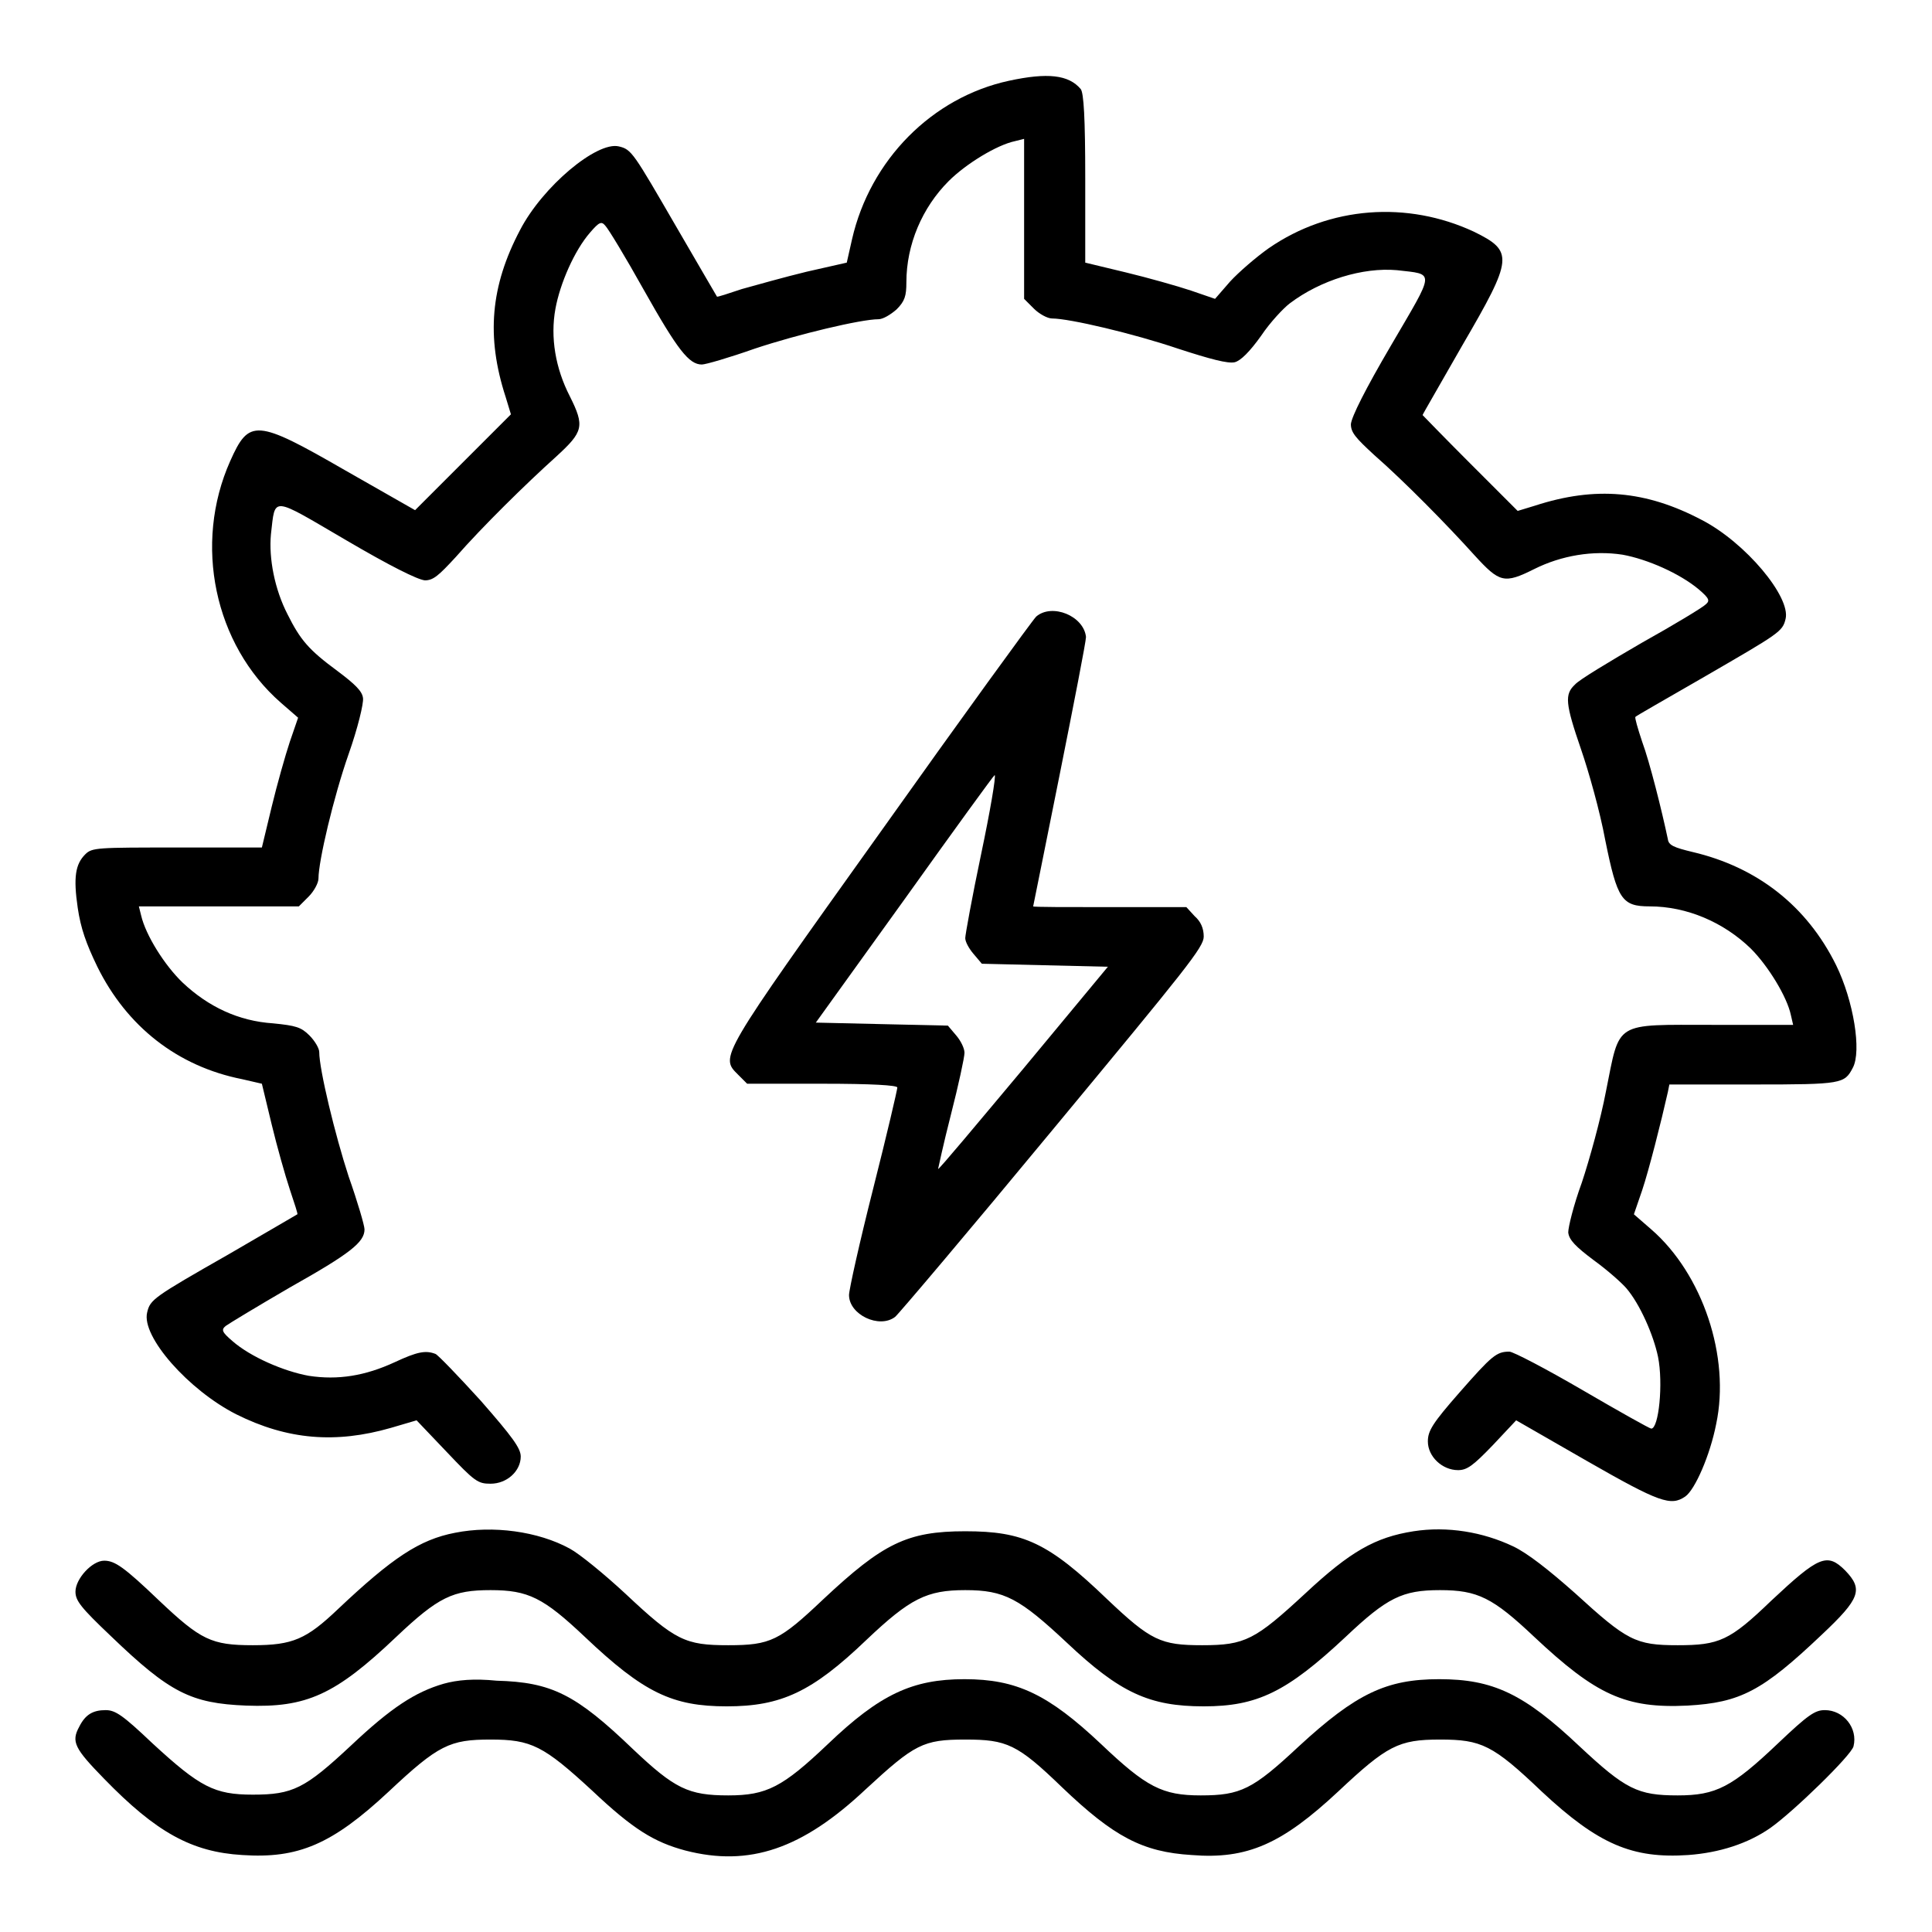
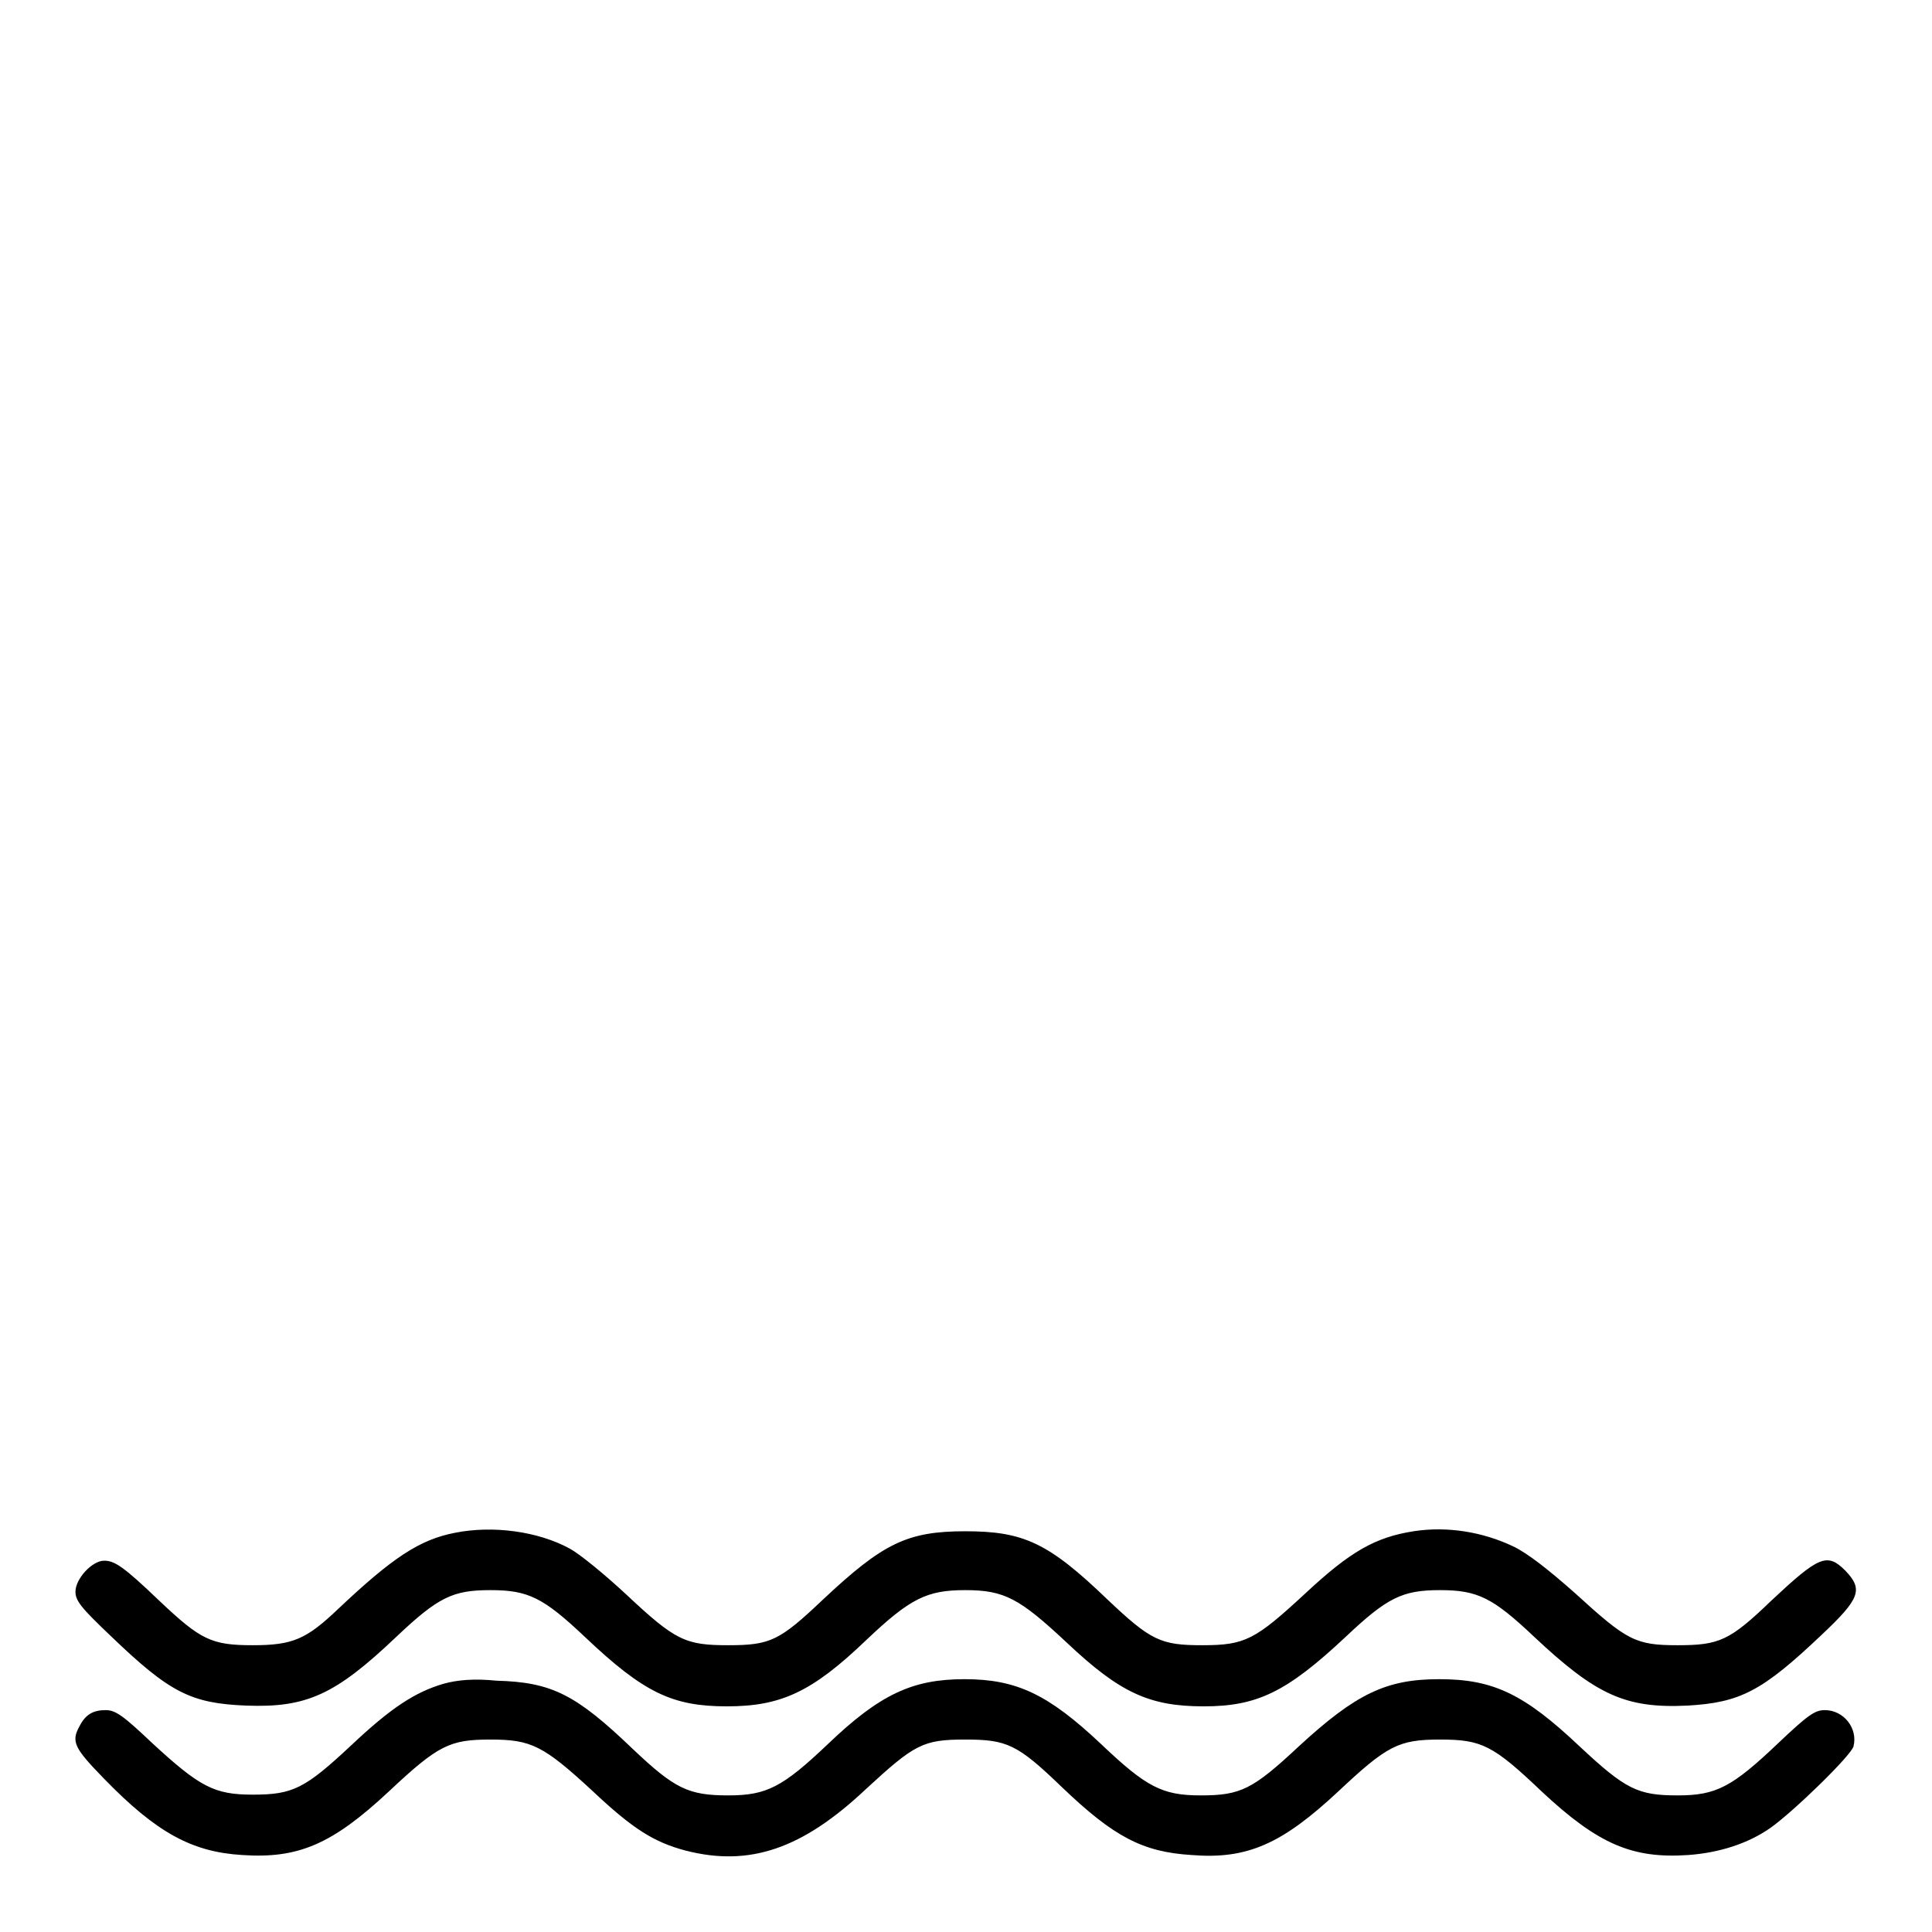
<svg xmlns="http://www.w3.org/2000/svg" version="1.1" x="0px" y="0px" viewBox="0 0 256 256" enable-background="new 0 0 256 256" xml:space="preserve">
  <g>
    <g>
      <g>
-         <path fill="#000000" d="M133.7,10.7c-10.2,2.2-18.4,10.5-20.8,21l-0.7,3.1l-5.3,1.2c-2.9,0.7-6.8,1.8-8.6,2.3c-1.8,0.6-3.3,1.1-3.3,1c0,0-2.4-4.1-5.3-9.1c-5.8-10-6-10.4-7.7-10.8c-2.9-0.7-10.1,5.3-13.1,11.1c-3.9,7.4-4.5,14.1-1.9,22.1l0.7,2.3l-6.4,6.4L55,67.6l-9.3-5.3c-11.8-6.8-12.7-6.8-15.2-1.2c-4.9,11-2.1,24.3,6.7,32l2.3,2l-1.1,3.2c-0.6,1.8-1.7,5.7-2.4,8.6l-1.3,5.4H23.5c-10.6,0-11.3,0-12.2,0.9c-1.3,1.3-1.6,3-1,7.1c0.4,2.7,1.1,4.7,2.6,7.8c3.9,7.9,10.6,13.2,19.2,14.9l2.6,0.6L36,149c0.7,2.9,1.8,6.8,2.4,8.6c0.6,1.8,1.1,3.3,1,3.3c0,0-4.1,2.4-9.1,5.3c-10,5.7-10.4,6-10.8,7.7c-0.8,3.2,5.5,10.3,11.8,13.5c6.8,3.4,13.2,3.9,20.5,1.8l3.4-1l4,4.2c3.7,3.9,4.1,4.2,5.8,4.2c2.2,0,4-1.7,4-3.6c0-1.1-1.1-2.6-5.3-7.4c-3-3.3-5.7-6.1-6-6.2c-1.3-0.5-2.4-0.3-5.4,1.1c-3.9,1.8-7.5,2.4-11.4,1.8c-3.3-0.6-7.7-2.5-10.1-4.6c-1.4-1.2-1.5-1.5-0.9-2c0.4-0.3,4.2-2.6,8.5-5.1c8-4.5,9.9-6,9.9-7.7c0-0.5-0.9-3.6-2.1-7c-1.8-5.5-3.9-14.2-3.9-16.5c0-0.5-0.6-1.5-1.3-2.2c-1.1-1.1-1.8-1.3-4.8-1.6c-4.6-0.3-8.6-2.2-12-5.4c-2.4-2.3-4.9-6.3-5.5-8.9l-0.3-1.2h10.6h10.6l1.3-1.3c0.7-0.7,1.3-1.8,1.3-2.4c0-2.3,2-10.8,4-16.5c1.2-3.4,2-6.7,1.9-7.4c-0.1-0.9-1-1.8-3.4-3.6c-3.8-2.8-4.9-4.1-6.6-7.5c-1.7-3.3-2.5-7.4-2.2-10.6c0.6-5.1-0.1-5.1,10,0.8c5.8,3.4,9.4,5.2,10.4,5.3c1.1,0,1.8-0.6,4.1-3.1c3.5-4,9.3-9.7,13.3-13.3c3.6-3.3,3.8-4,1.8-8c-1.9-3.7-2.6-7.8-1.9-11.6c0.6-3.3,2.5-7.7,4.6-10.1c1.2-1.4,1.5-1.5,2-0.9c0.4,0.4,2.7,4.2,5.1,8.5c4.5,8,6,9.9,7.7,9.9c0.5,0,3.6-0.9,7-2.1c5.7-1.9,14.1-3.9,16.4-3.9c0.6,0,1.6-0.6,2.4-1.3c1.1-1.1,1.3-1.8,1.3-3.6c0-5,2.1-9.9,5.6-13.4c2.3-2.3,6.4-4.8,8.8-5.3l1.2-0.3v10.6v10.6l1.3,1.3c0.7,0.7,1.8,1.3,2.4,1.3c2.3,0,10.8,2,16.7,4c4.3,1.4,6.6,2,7.5,1.8c0.8-0.2,2-1.4,3.5-3.5c1.2-1.8,3-3.7,3.8-4.3c4.1-3.1,9.7-4.8,14.2-4.4c5.1,0.6,5.1-0.1-0.8,10c-3.4,5.8-5.2,9.4-5.3,10.4c0,1.1,0.6,1.8,3.1,4.1c4,3.5,9.7,9.3,13.3,13.3c3.3,3.6,3.9,3.8,7.9,1.8c3.6-1.8,7.8-2.5,11.7-1.9c3.3,0.6,7.6,2.5,10.1,4.6c1.4,1.2,1.5,1.5,0.9,2c-0.4,0.4-4.2,2.7-8.5,5.1c-4.3,2.5-8.3,4.9-8.8,5.5c-1.4,1.3-1.3,2.5,0.8,8.6c1,2.9,2.5,8.2,3.2,12c1.6,7.9,2.2,8.8,5.9,8.8c4.9,0,9.8,2.1,13.4,5.6c2.3,2.3,4.8,6.4,5.3,8.8l0.3,1.3h-10.5c-13.4,0-12.4-0.6-14.3,8.8c-0.7,3.7-2.2,9.1-3.2,12.1c-1.1,3-1.8,5.9-1.8,6.6c0.1,1,1,1.9,3.4,3.7c1.8,1.3,3.7,3,4.3,3.7c1.8,2.1,3.6,6.2,4.2,9.1c0.7,3.5,0.1,9.5-0.9,9.5c-0.2,0-4.3-2.3-9.1-5.1c-4.8-2.8-9.2-5.1-9.7-5.1c-1.7,0-2.3,0.5-6.6,5.4c-3.6,4.1-4.2,5.1-4.2,6.5c0,2,1.9,3.8,4,3.8c1.2,0,2-0.6,4.6-3.3l3.1-3.3l9.4,5.4c9.6,5.5,11.1,6,13,4.7c1.3-0.9,3.3-5.5,4.1-9.6c1.9-8.9-1.8-19.9-8.6-25.8l-2.3-2l1.1-3.2c0.9-2.7,2.5-9,3.4-13l0.2-1h11.2c11.7,0,12-0.1,13.1-2.2c1.2-2.2,0.1-8.9-2.2-13.6c-3.9-7.9-10.5-13-19-15c-2.5-0.6-3.2-0.9-3.3-1.7c-0.8-3.8-2.4-10.2-3.4-12.9c-0.6-1.8-1-3.2-0.9-3.3c0-0.1,4.1-2.4,9.1-5.3c10-5.8,10.4-6,10.8-7.7c0.7-2.9-5.3-10.1-11.1-13.1c-7.4-3.9-14.1-4.5-22.1-1.9l-2.3,0.7l-6.3-6.3c-3.5-3.5-6.3-6.4-6.3-6.4c0-0.1,2.4-4.2,5.3-9.3c6.7-11.5,6.8-12.4,1.5-15c-8.8-4.1-19.1-3.4-27.2,2.2c-1.7,1.2-4,3.2-5.1,4.4l-2,2.3l-3.2-1.1c-1.8-0.6-5.7-1.7-8.6-2.4l-5.4-1.3V23.6c0-8-0.2-11.3-0.6-11.8C141.6,9.9,138.8,9.6,133.7,10.7z" />
-         <path fill="#000000" d="M137.3,81.7c-0.5,0.5-9.8,13.3-20.6,28.5c-21.5,30.1-21.3,29.8-18.9,32.2l1.2,1.2h10c6.5,0,9.9,0.2,9.9,0.5c0,0.3-1.4,6.3-3.2,13.4c-1.8,7.1-3.2,13.4-3.2,14.1c0,2.6,4,4.5,6.1,2.9c0.4-0.3,9.8-11.4,20.8-24.7c17.9-21.6,20.1-24.3,20.1-25.7c0-1.1-0.4-2-1.2-2.7l-1.1-1.2h-10.2c-5.6,0-10.1,0-10.1-0.1c0,0,1.6-7.9,3.5-17.4c1.9-9.5,3.5-17.7,3.5-18.3C143.6,81.6,139.4,79.9,137.3,81.7z M130,113.2c-1.2,5.7-2.1,10.7-2.1,11.1c0,0.5,0.5,1.4,1.1,2.1l1.1,1.3l8.3,0.2l8.4,0.2l-11.2,13.5c-6.2,7.4-11.2,13.4-11.3,13.3c0,0,0.7-3.3,1.7-7.2c1-3.9,1.8-7.6,1.8-8.2c0-0.6-0.5-1.6-1.1-2.3l-1.1-1.3l-8.8-0.2l-8.7-0.2l11.8-16.4c6.5-9.1,11.8-16.4,11.9-16.4C132,102.8,131.2,107.5,130,113.2z" />
        <path fill="#000000" d="M60.3,203.1c-4.7,0.9-8.3,3.3-15.5,10.1c-4.2,4-6,4.8-11.3,4.8c-5.5,0-6.9-0.7-12.4-5.9c-4.7-4.5-5.9-5.3-7.3-5.3c-1.6,0-3.8,2.4-3.8,4.1c0,1.2,0.7,2.1,4.7,5.9c7.8,7.5,10.6,8.9,17.9,9.2c8,0.3,11.8-1.4,19.9-9.1c5.6-5.3,7.5-6.2,12.5-6.2c5,0,7,1,12.5,6.2c7.8,7.4,11.6,9.2,18.8,9.2c7.2,0,11.3-1.9,18.5-8.8c5.8-5.5,8-6.6,13.1-6.6c5.2,0,7.2,1.1,13.5,7c7,6.6,10.9,8.4,18.1,8.4c7.1,0,11-1.9,18.8-9.2c5.5-5.2,7.5-6.2,12.5-6.2s7,1,12.5,6.2c8.2,7.7,12.1,9.5,20.3,9.1c7-0.4,9.9-1.9,17.8-9.4c5.1-4.8,5.5-6,3.1-8.5c-2.4-2.4-3.5-1.9-9.8,4c-5.5,5.3-6.9,5.9-12.4,5.9c-5.6,0-6.7-0.6-13.6-6.9c-3.5-3.1-6.3-5.3-8.2-6.2c-4-1.9-8.7-2.7-13.2-2c-5.1,0.8-8.4,2.7-14.3,8.2c-6.7,6.2-8,6.9-13.7,6.9c-5.5,0-6.8-0.6-12.6-6.1c-7.8-7.5-11.1-9-18.8-9c-7.7,0-10.9,1.6-18.8,9c-5.8,5.5-7,6.1-12.6,6.1c-5.7,0-7-0.6-13.6-6.8c-2.8-2.6-6.1-5.3-7.4-6C71.3,202.9,65.3,202.1,60.3,203.1z" />
        <path fill="#000000" d="M58.8,223.1c-3.8,1.1-7,3.2-12.3,8.2c-6.1,5.7-7.7,6.5-13,6.5c-5.1,0-7-1-13.3-6.8c-3.9-3.7-4.9-4.4-6.2-4.4c-1.7,0-2.7,0.6-3.5,2.2c-1.1,2-0.6,2.9,3.3,6.9c6.9,7.1,11.6,9.7,18.3,10.1c7.4,0.5,11.9-1.4,19.4-8.4c6.6-6.2,8.1-6.9,13.5-6.9s7,0.8,13.5,6.8c5.4,5.1,8.2,6.8,12.3,7.9c8.5,2.2,15.5-0.2,23.9-8.1c6.5-6,7.6-6.6,13.2-6.6c5.5,0,6.9,0.6,12.8,6.3c6.9,6.6,10.7,8.6,17.2,9c7.4,0.6,12-1.5,19.4-8.4c6.5-6.1,8-6.9,13.5-6.9s7,0.7,13.5,6.9c7.5,7,12,8.9,19.4,8.4c4.1-0.3,7.9-1.5,10.9-3.6c3.1-2.2,10.7-9.6,11-10.8c0.6-2.4-1.3-4.8-3.8-4.8c-1.3,0-2.2,0.6-6.2,4.4c-6.1,5.8-8.2,6.9-13.3,6.9c-5.3,0-6.9-0.8-13-6.5c-7.4-7-11.5-8.9-18.6-8.9c-7,0-11,1.9-18.6,8.9c-6.1,5.7-7.7,6.5-13,6.5c-5.1,0-7.2-1.1-13.2-6.8c-7-6.6-11.2-8.6-18.1-8.6c-6.9,0-11.2,2-18.1,8.6c-6,5.7-8.1,6.8-13.2,6.8c-5.3,0-7.1-0.9-12.6-6.1c-7.6-7.3-10.8-8.9-18.1-9.1C62.8,222.4,60.6,222.6,58.8,223.1z" />
      </g>
    </g>
  </g>
</svg>